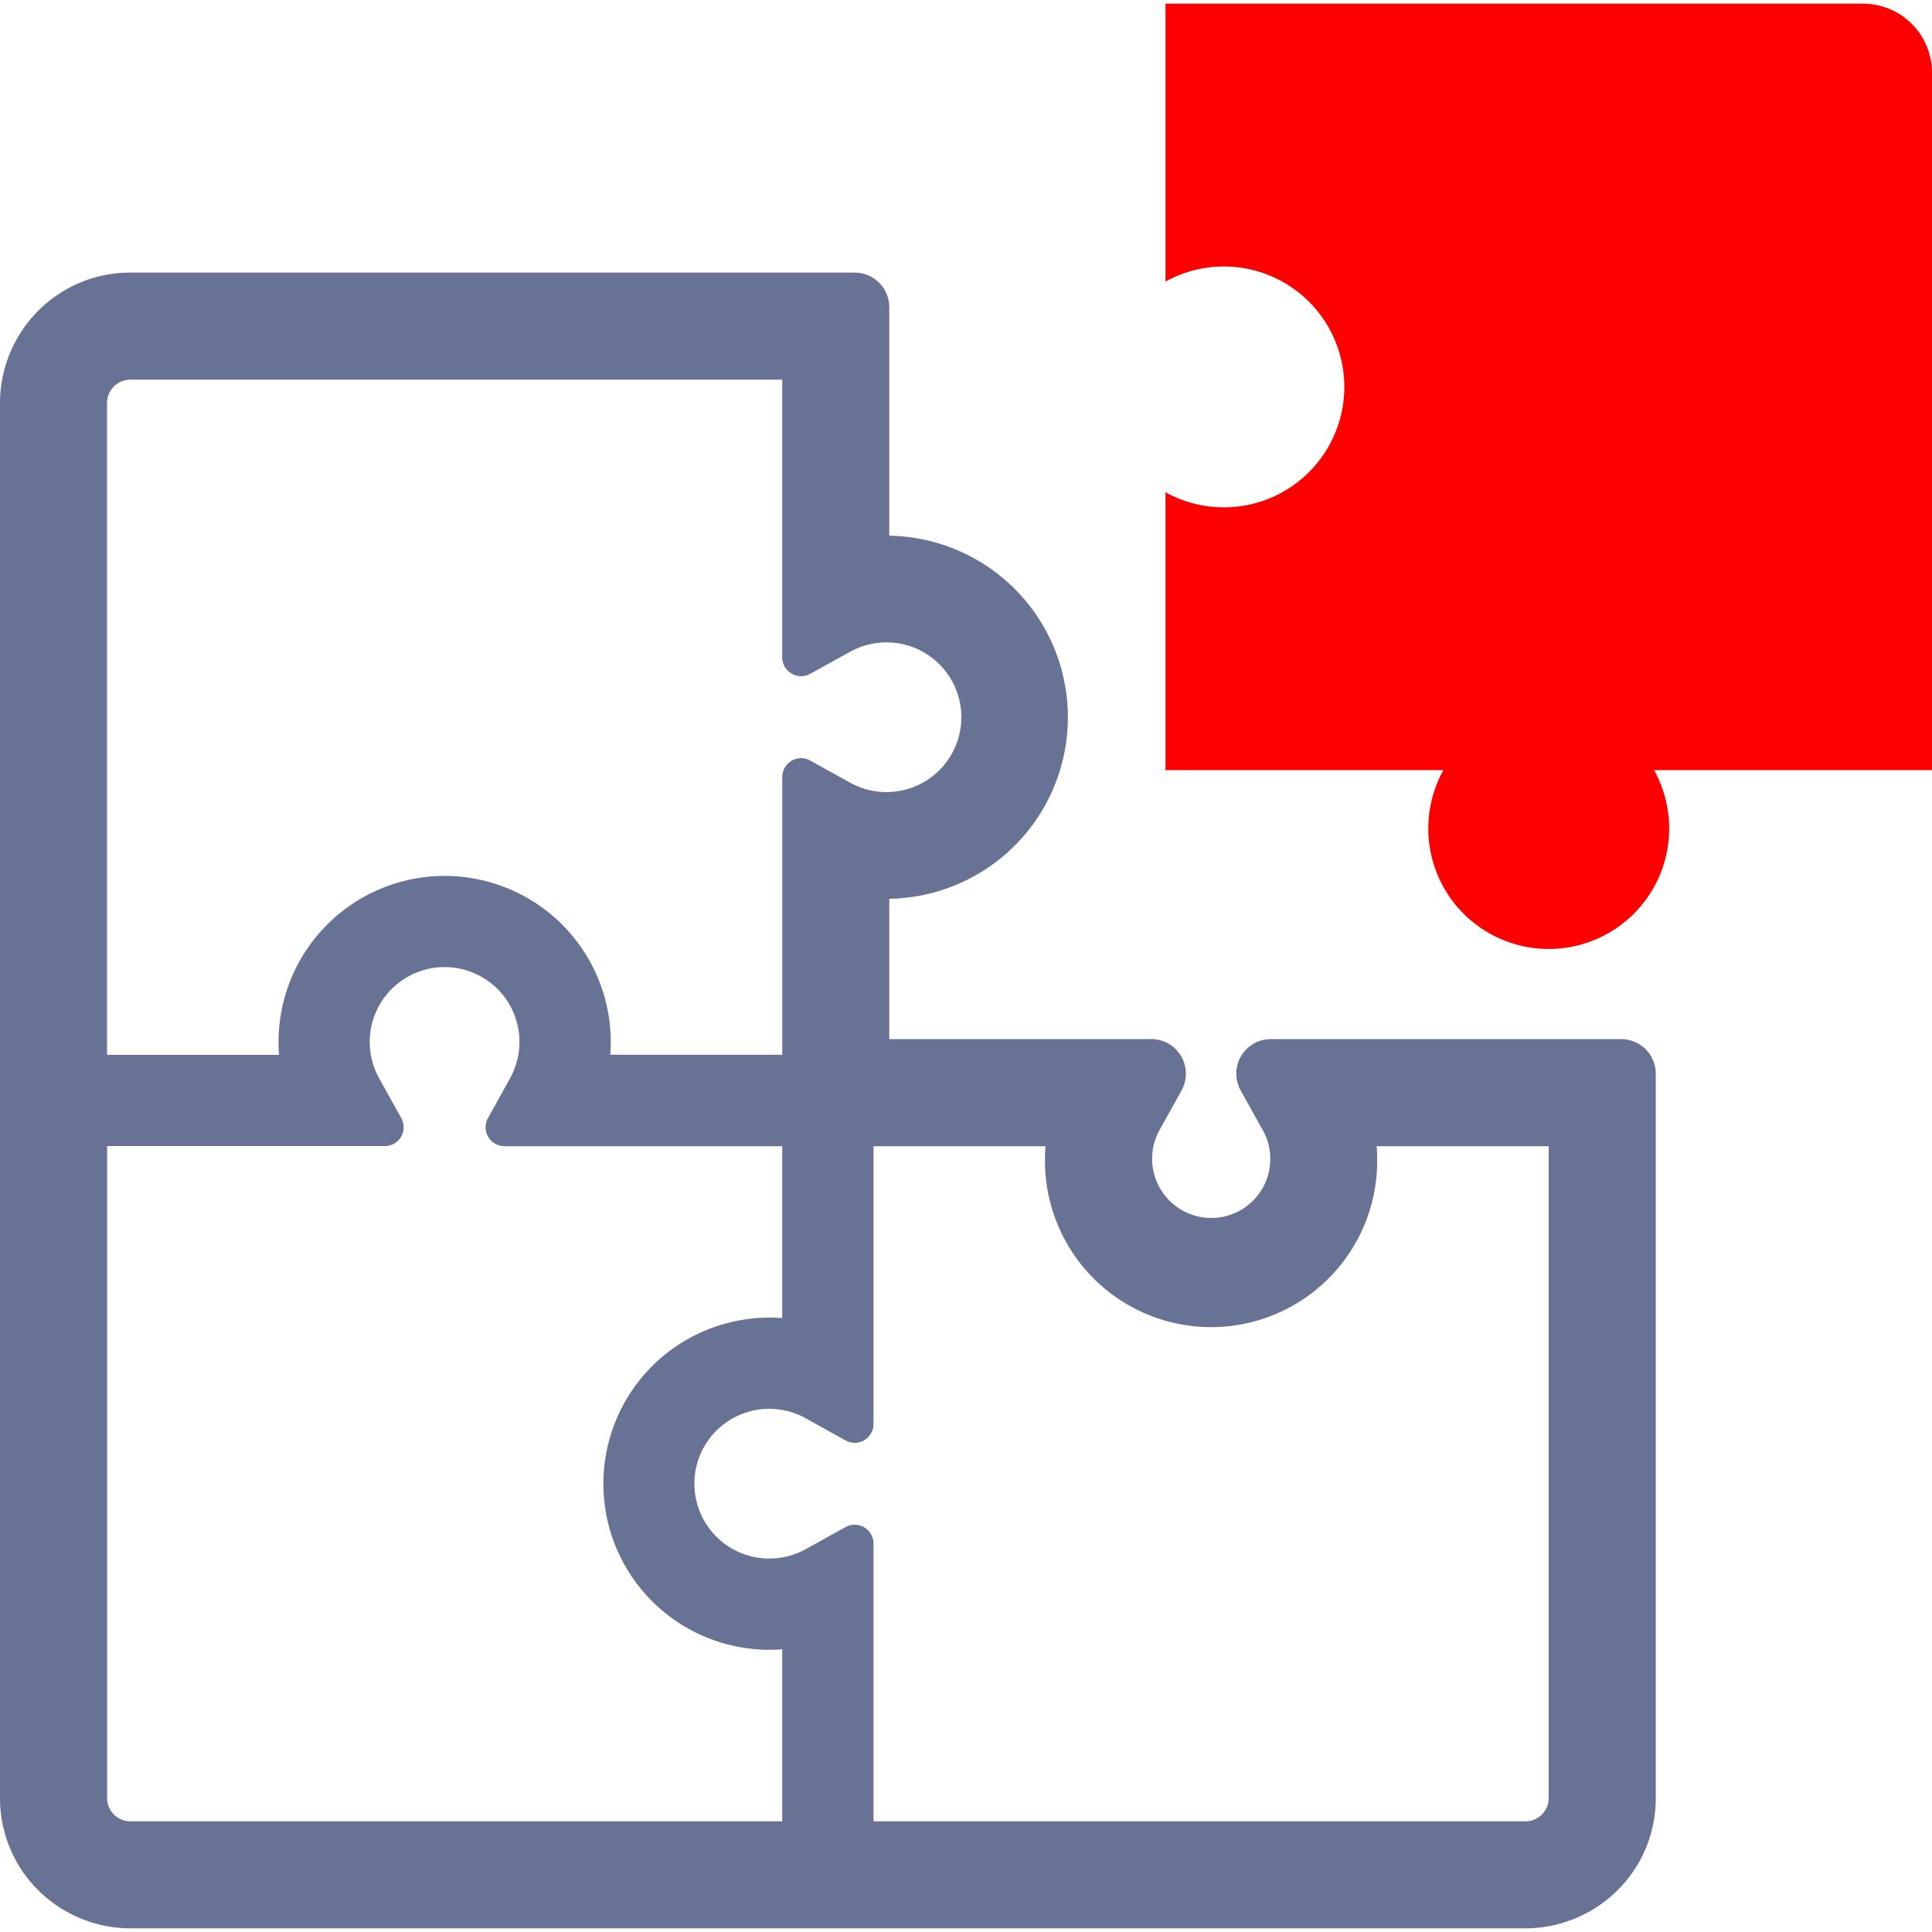
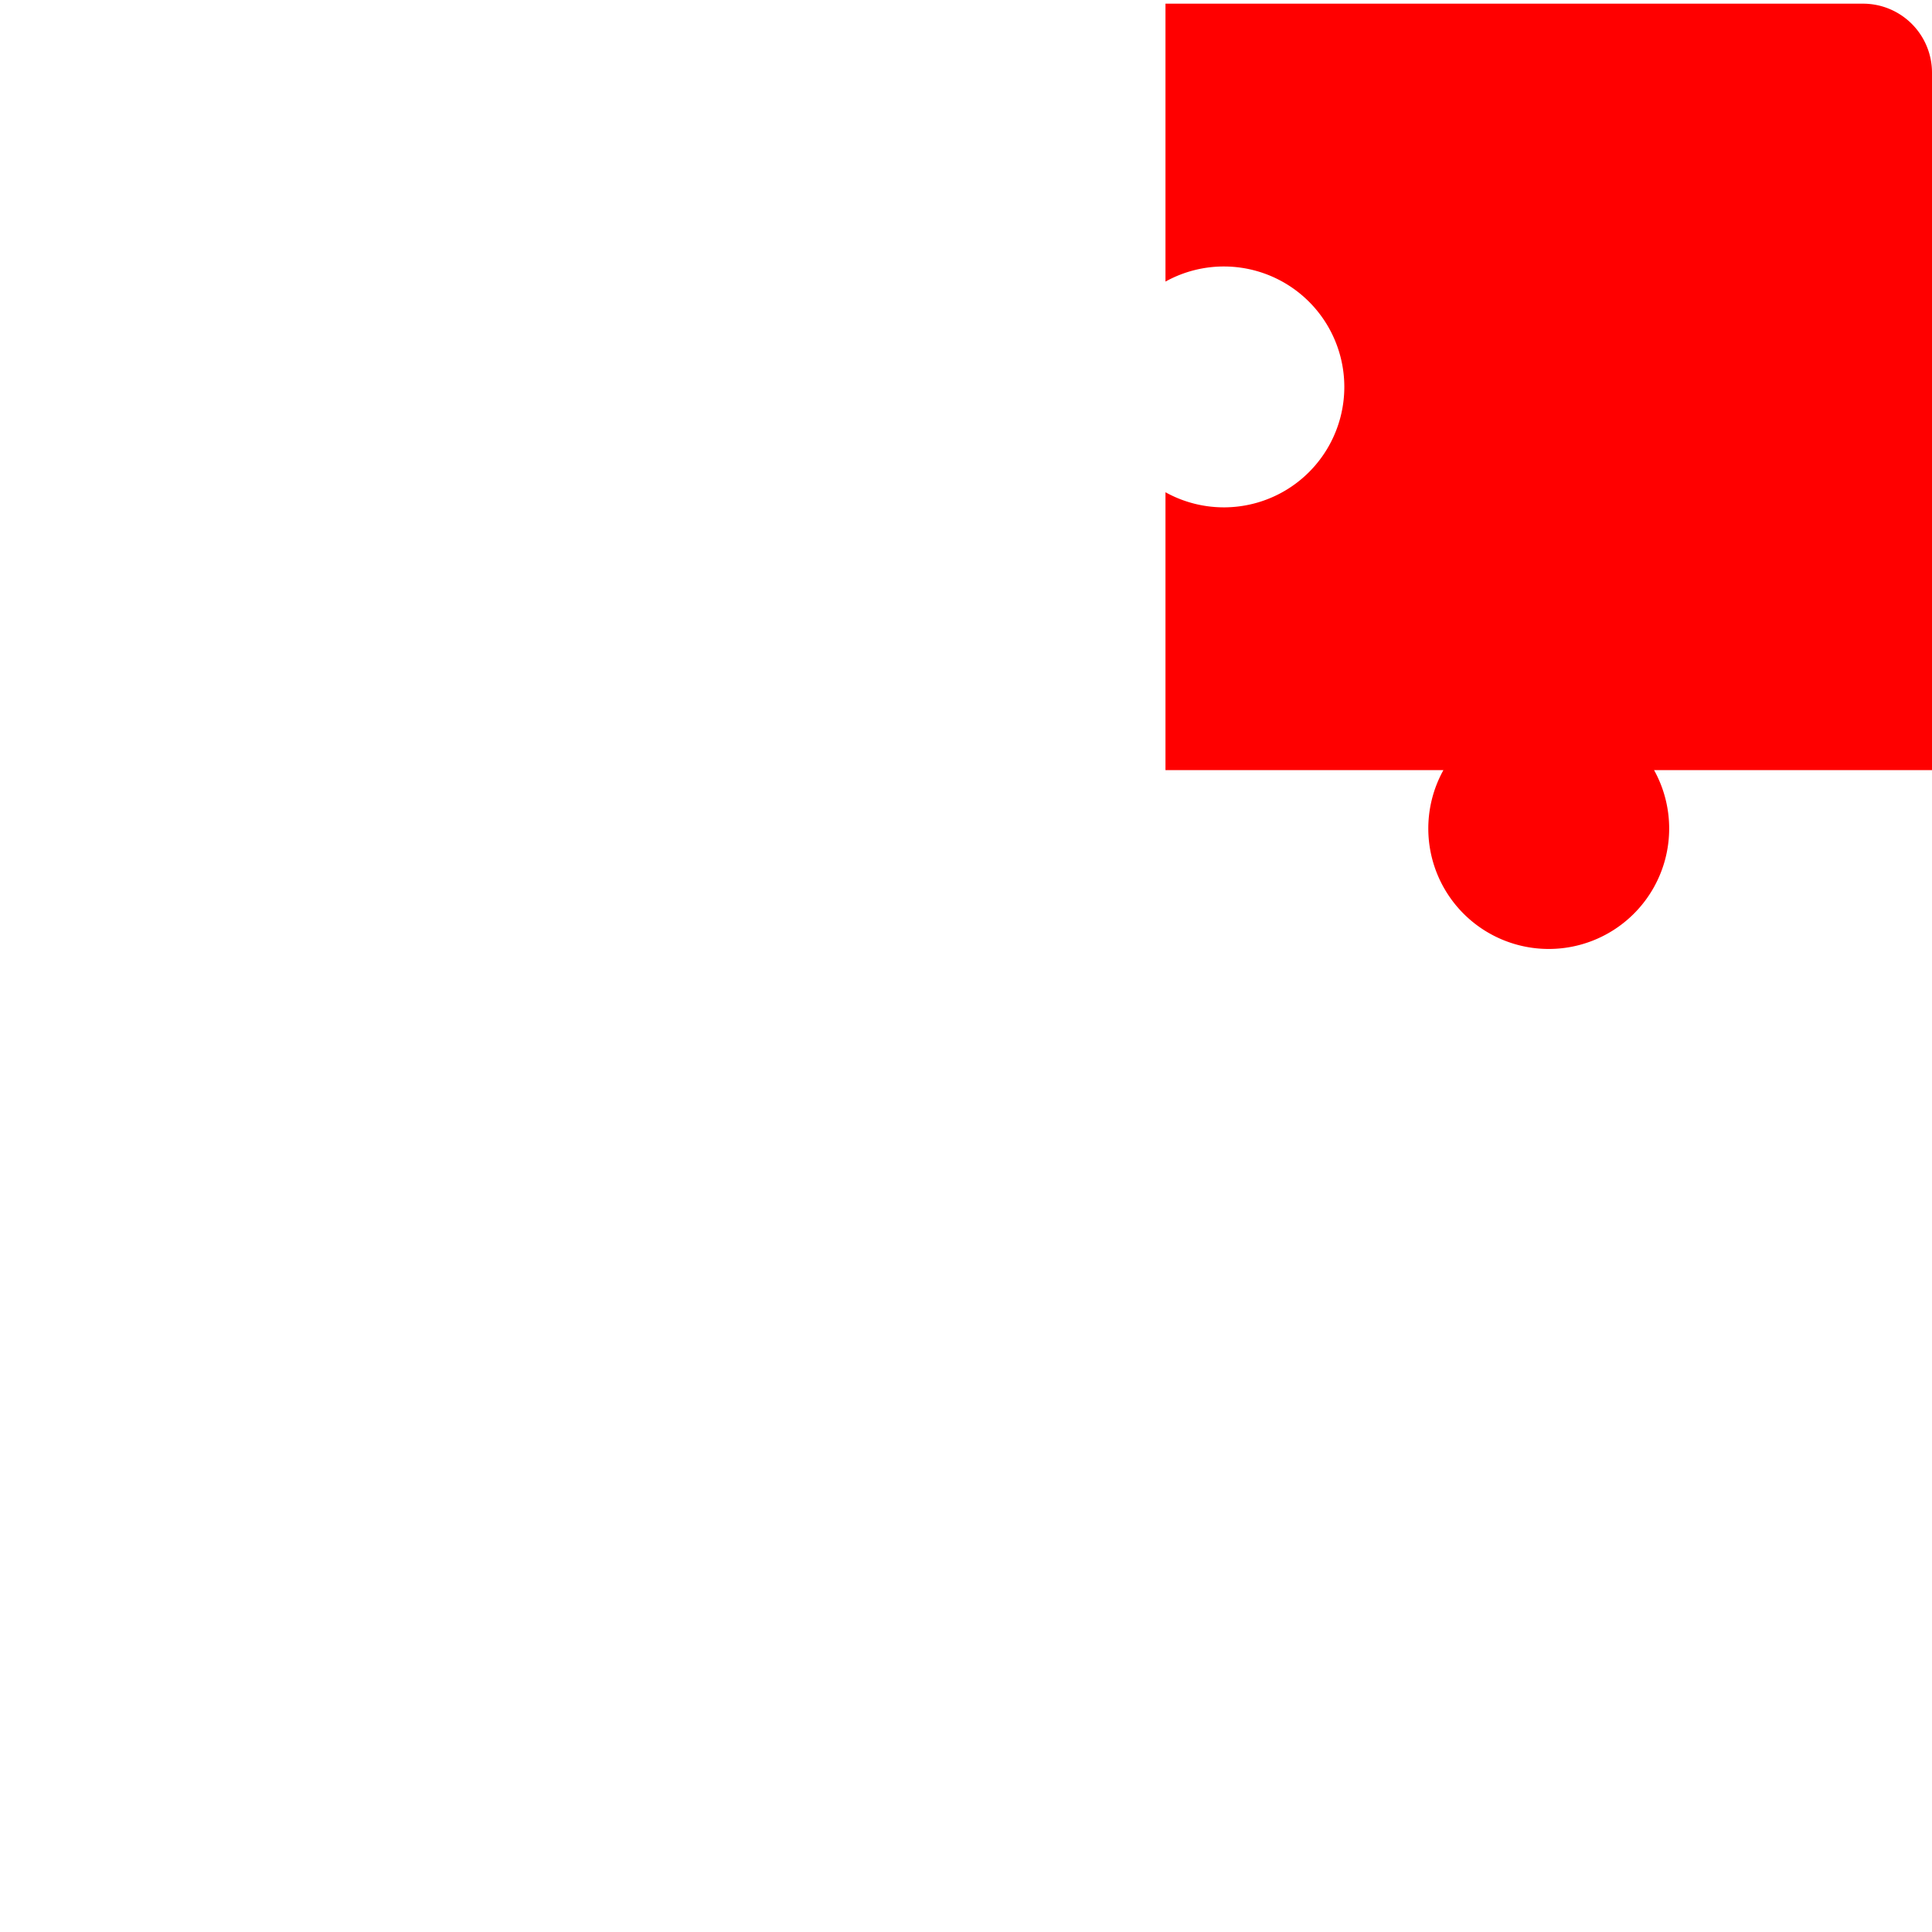
<svg xmlns="http://www.w3.org/2000/svg" id="_2" data-name="2" viewBox="0 0 800 800">
  <defs>
    <style>.cls-1{fill:red;}.cls-2{fill:#677294;}</style>
  </defs>
  <path class="cls-1" d="M800,30.08A28.57,28.57,0,0,0,771.43,1.52H482.6V116.6a49.87,49.87,0,1,1,0,87.23V318.9H597.68a49.87,49.87,0,1,0,87.24,0H800Z" />
-   <path class="cls-2" d="M671.27,430.27h-145a14.34,14.34,0,0,0-12.34,7l.14-.24-.17.27a14.34,14.34,0,0,0-.16,14.23L522.89,468A24,24,0,0,1,526,479.86a24.44,24.44,0,0,1-41.75,17.29v0A24.51,24.51,0,0,1,480.1,468l9.15-16.44a14.33,14.33,0,0,0-12.53-21.29H368.23v-58.1a75.18,75.18,0,0,0,0-150.34V127.21a14.34,14.34,0,0,0-14.34-14.33H54a53.65,53.65,0,0,0-38.17,15.8A54.24,54.24,0,0,0,0,166.87V744.51a53.71,53.71,0,0,0,15.81,38.17A54.27,54.27,0,0,0,54,798.48h577.7a54.23,54.23,0,0,0,38.13-15.8,53.64,53.64,0,0,0,15.79-38.17V444.6A14.32,14.32,0,0,0,671.27,430.27ZM44.33,166.87A9.65,9.65,0,0,1,54,157.2H323.9v115A7.83,7.83,0,0,0,335.52,279L352,269.9a31,31,0,1,1,0,54.18l-16.47-9.14a7.7,7.7,0,0,0-3.79-1,7.83,7.83,0,0,0-7.82,7.82v115H252.69c.14-1.77.21-3.54.21-5.28a68.78,68.78,0,0,0-137.56,0c0,1.75.06,3.51.21,5.29H44.33ZM323.9,754.17H54a9.65,9.65,0,0,1-9.65-9.66V474.57h115A7.8,7.8,0,0,0,166.16,463L157,446.51a31,31,0,1,1,54.19,0L202.06,463a7.83,7.83,0,0,0,6.84,11.62h115V545.8c-1.77-.14-3.53-.2-5.28-.2a68.77,68.77,0,1,0,0,137.54c1.76,0,3.52-.06,5.28-.2Zm317.39-9.66a9.68,9.68,0,0,1-9.66,9.66H361.71v-115a7.82,7.82,0,0,0-11.61-6.83l-16.48,9.14a30.52,30.52,0,0,1-15,3.88,31,31,0,1,1,15-58.08l16.46,9.15a7.69,7.69,0,0,0,3.8,1,7.77,7.77,0,0,0,7.82-7.81v-115h71.22c-.14,1.77-.21,3.54-.21,5.3a68.78,68.78,0,1,0,137.55,0c0-1.76-.06-3.52-.2-5.3h71.22V744.51Z" />
</svg>